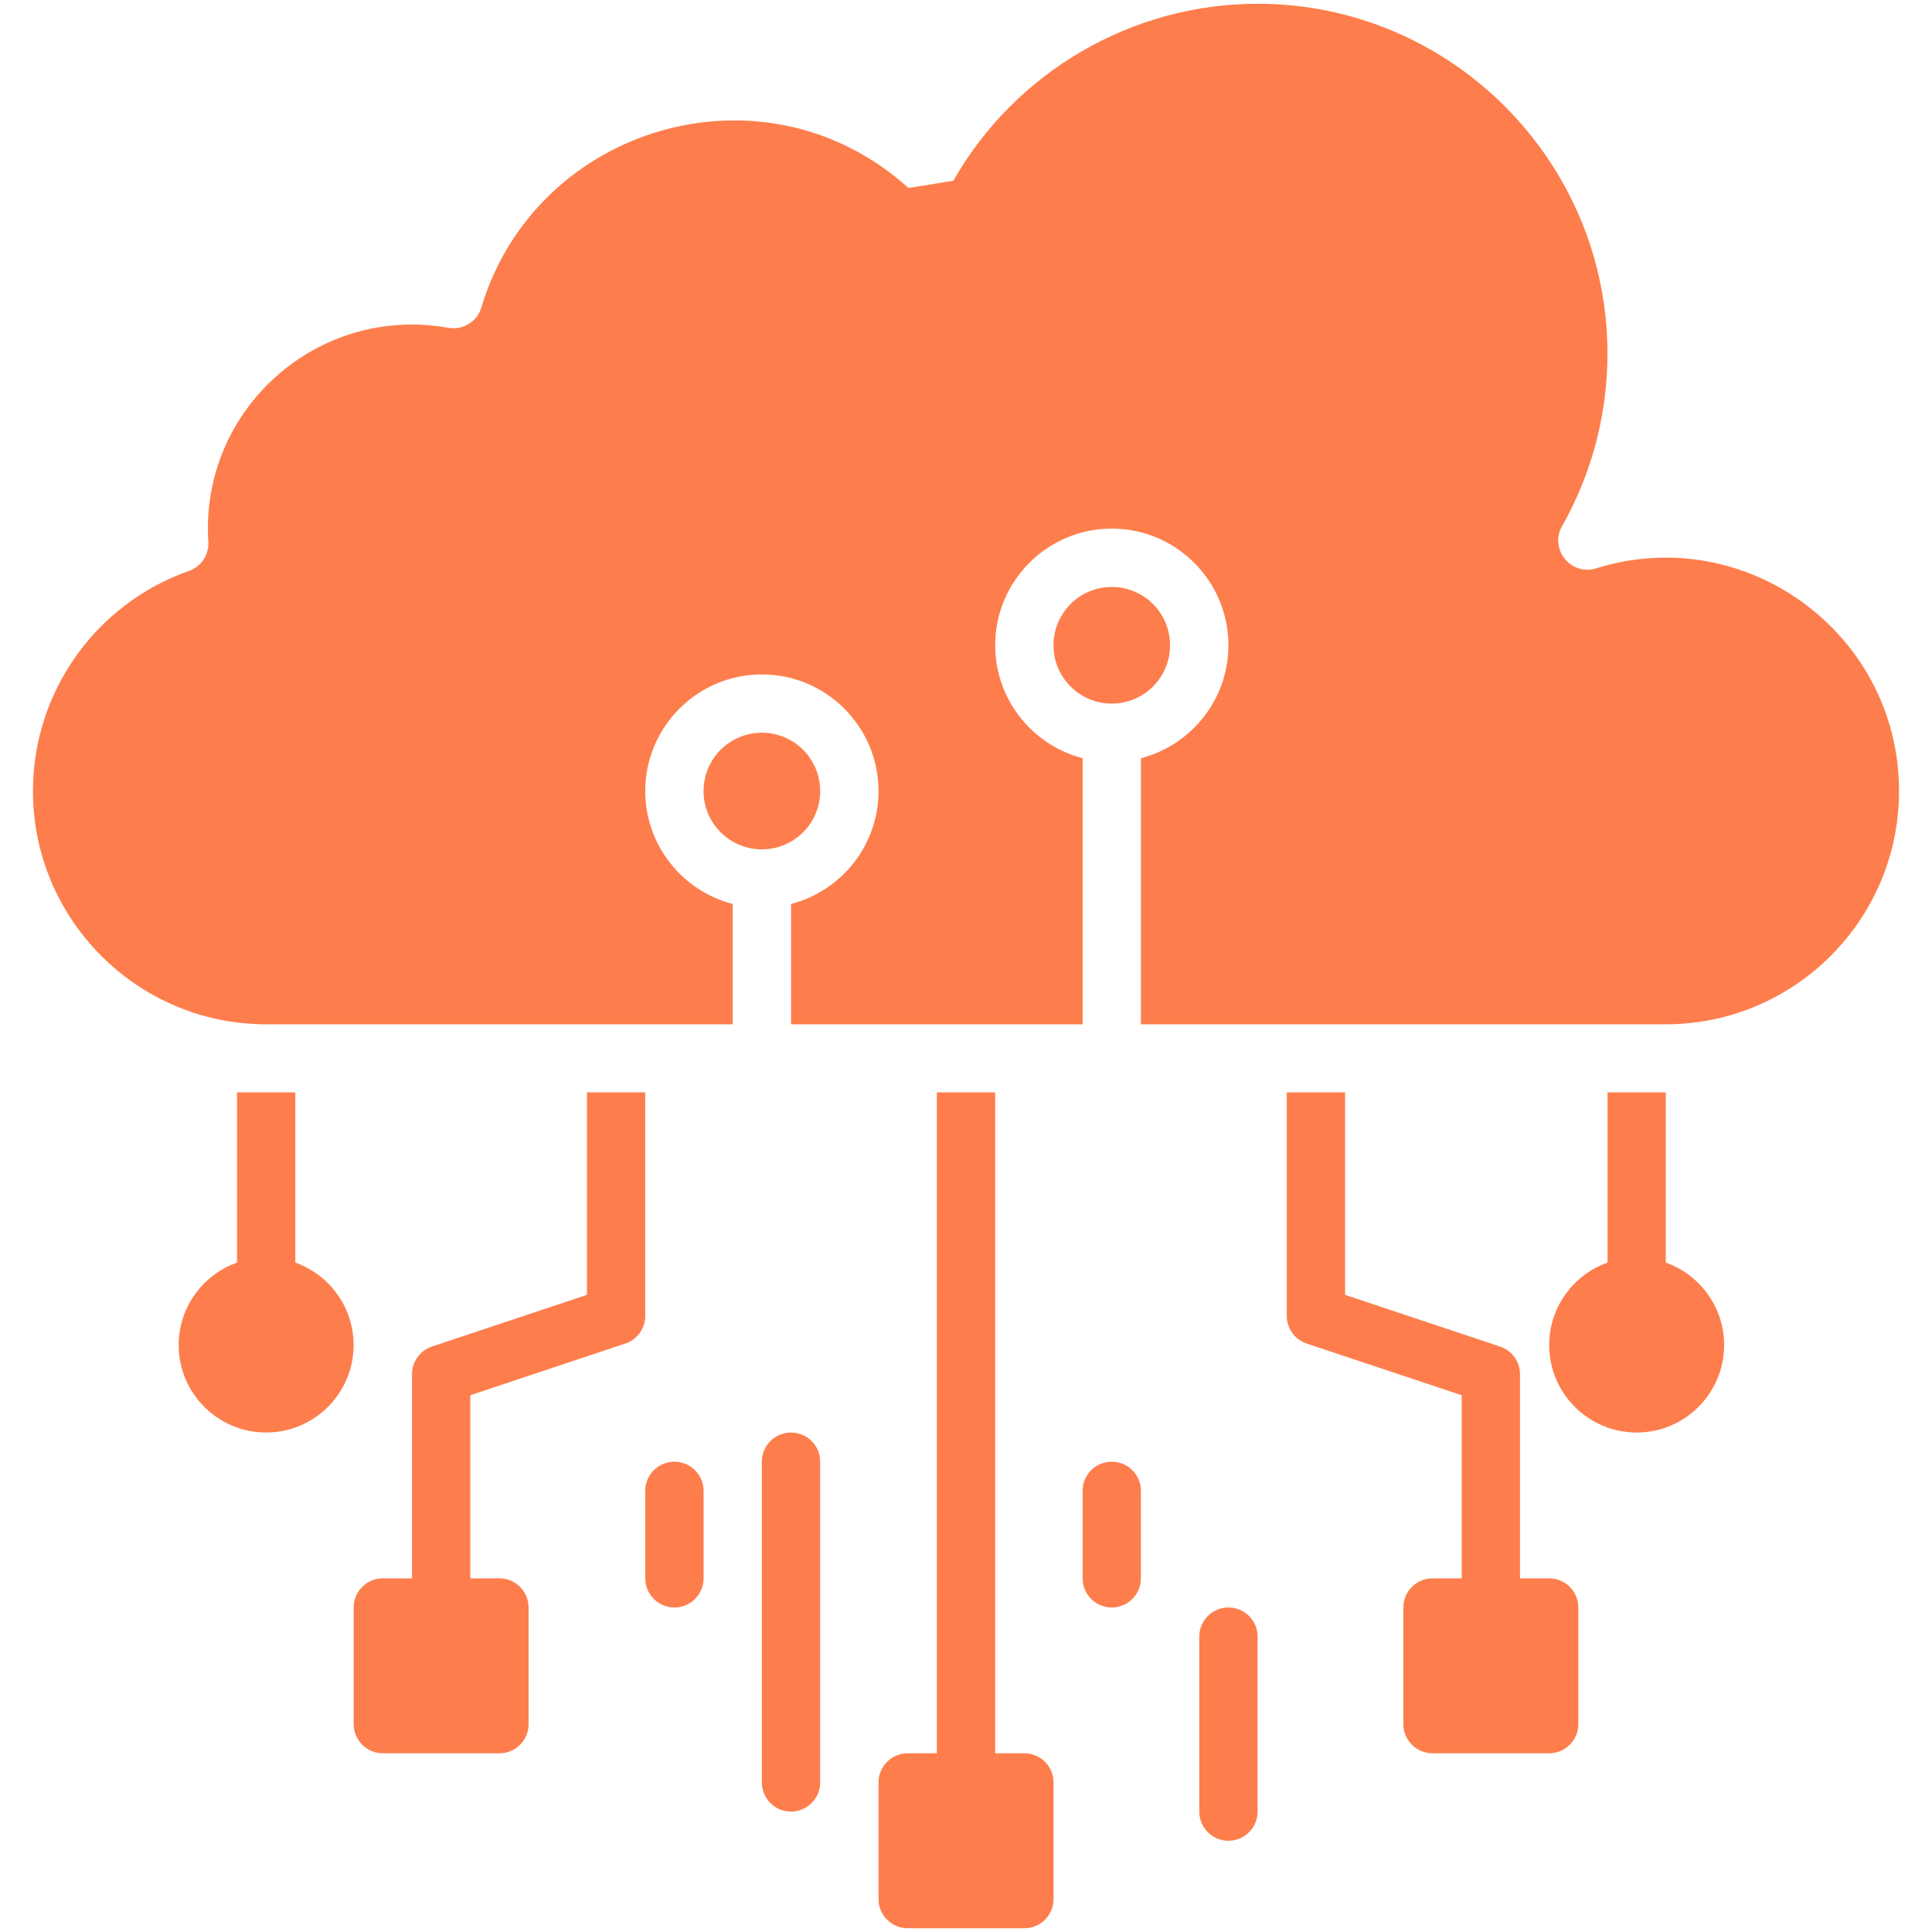
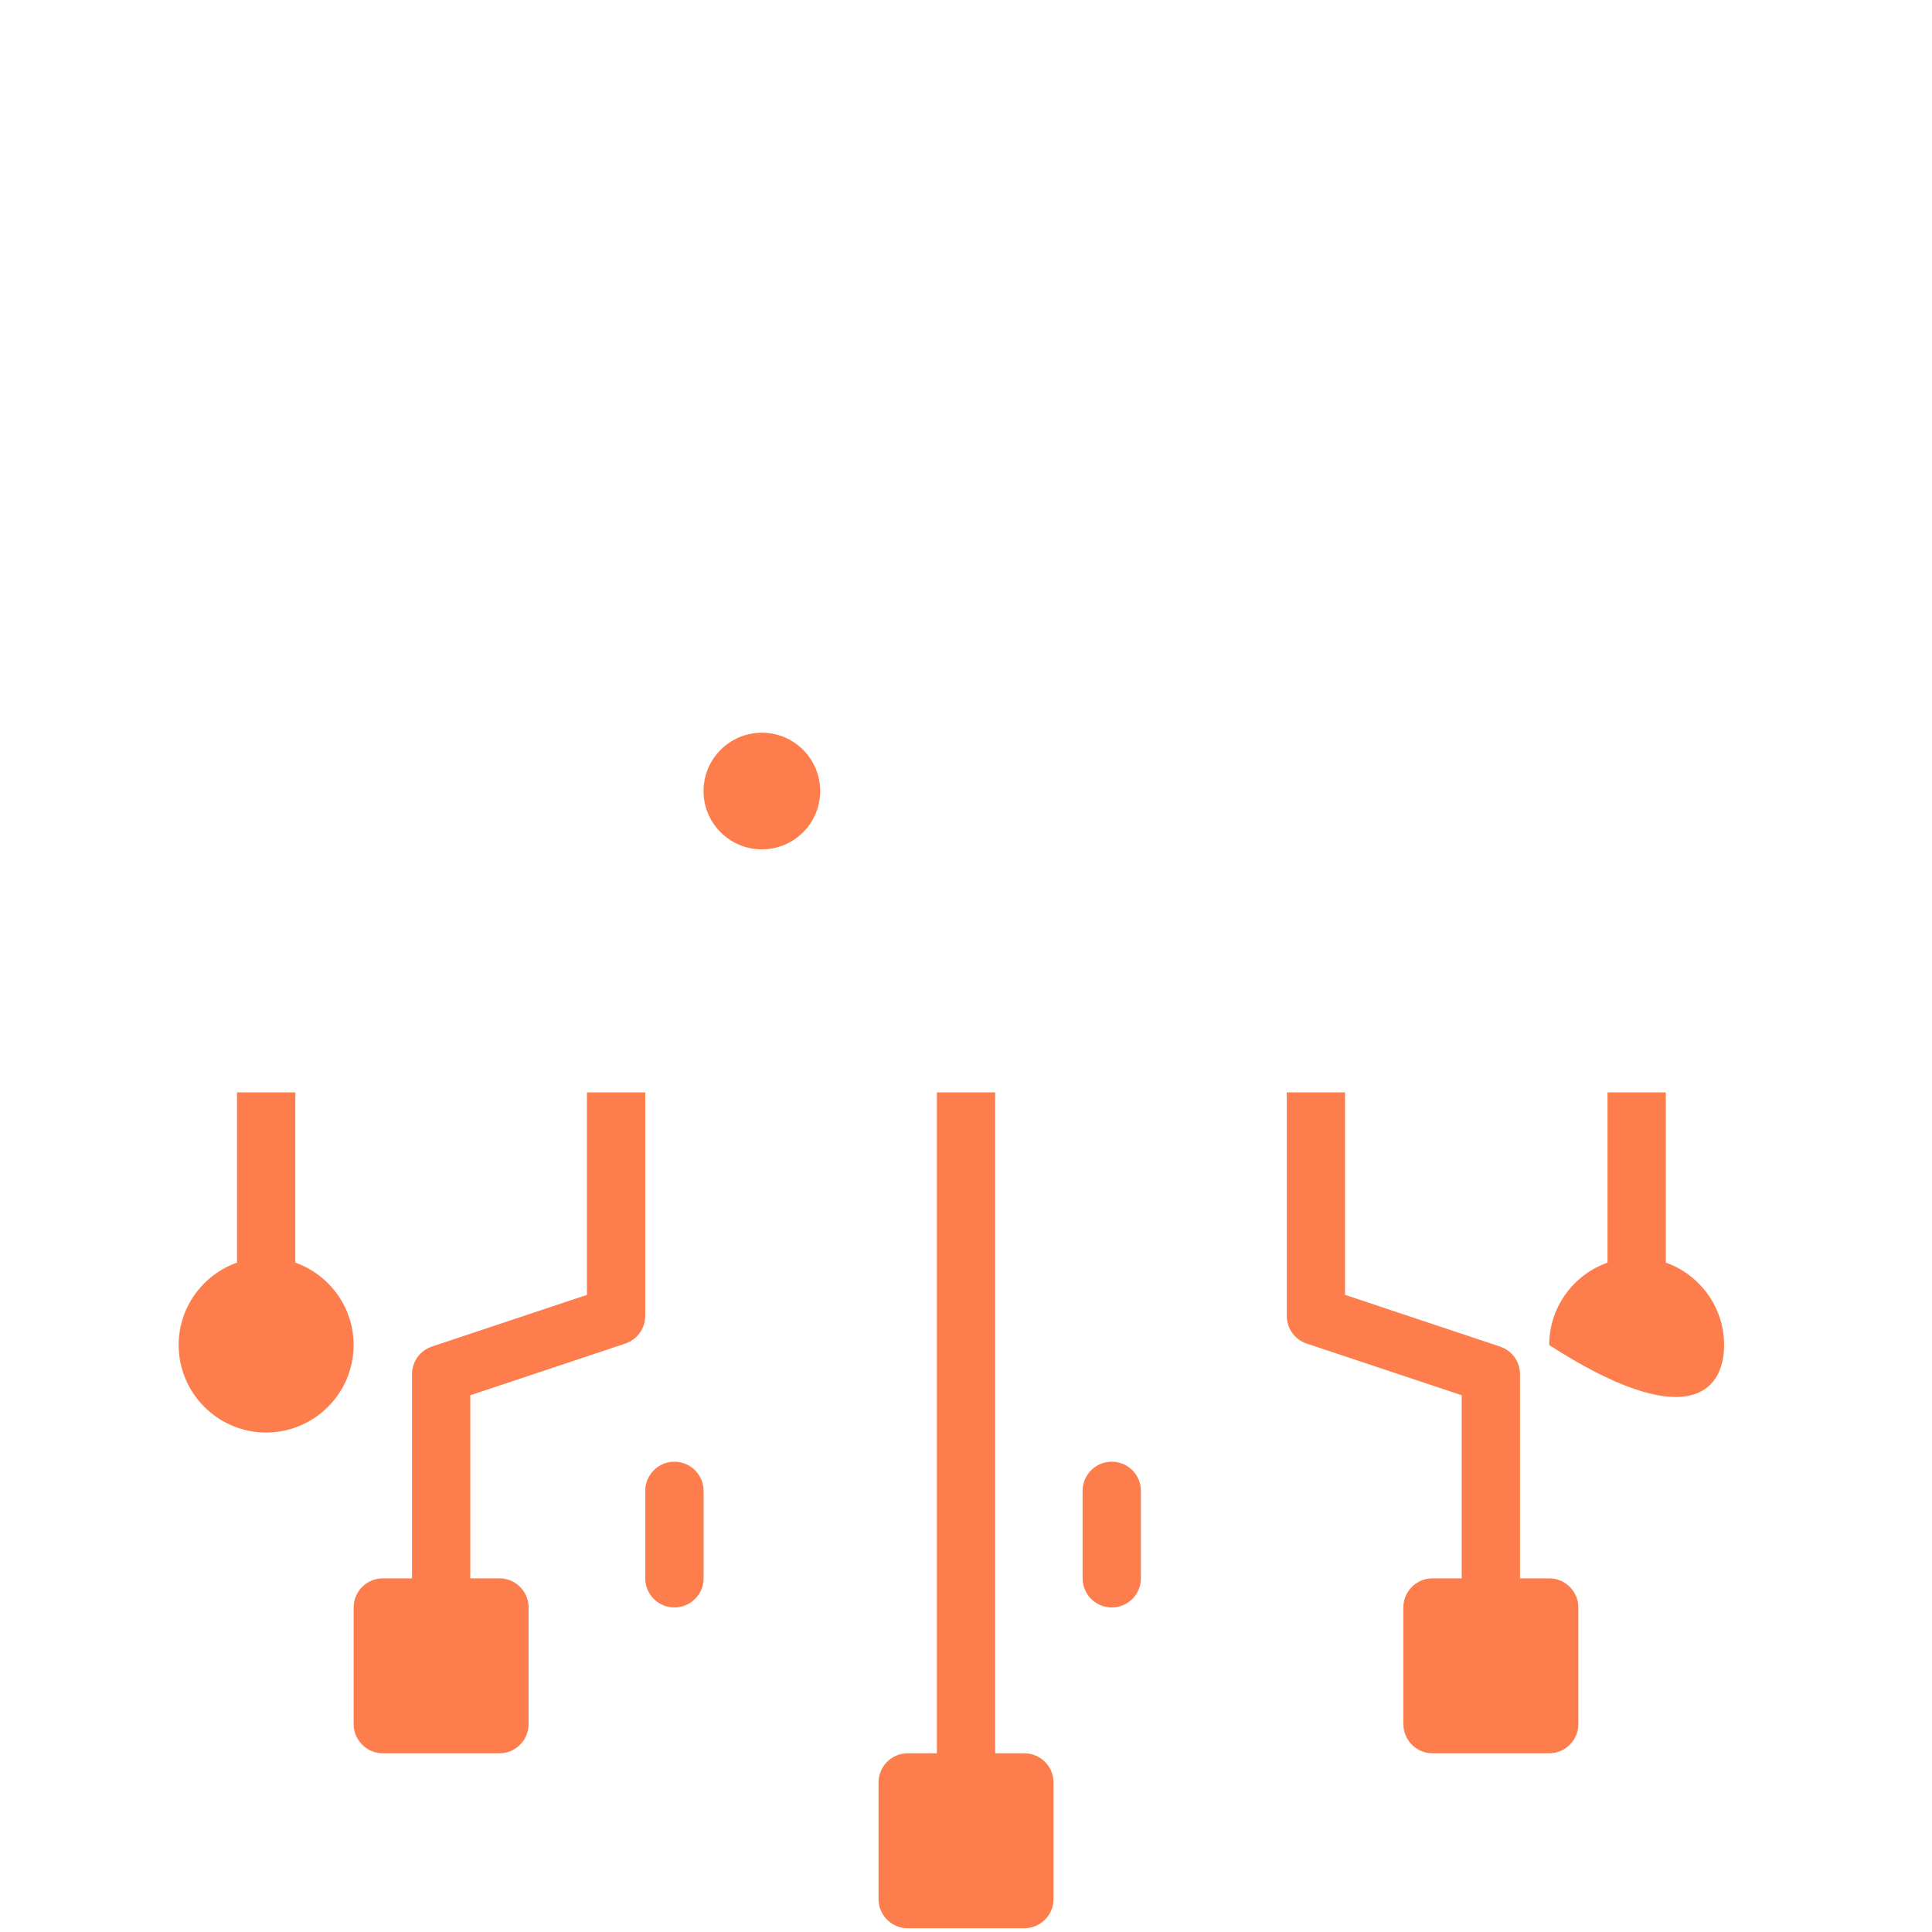
<svg xmlns="http://www.w3.org/2000/svg" width="40" height="40" viewBox="0 0 40 40" fill="none">
  <g clip-path="url(#clip0_923_440)">
    <path d="M32.074 32.678H31.47V28.452C31.47 28.192 31.304 27.961 31.057 27.879L27.848 26.809V22.616H26.641V27.244C26.641 27.504 26.807 27.735 27.053 27.817L30.263 28.887V32.678H29.659C29.326 32.678 29.055 32.948 29.055 33.281V35.696C29.055 36.029 29.326 36.3 29.659 36.3H32.074C32.407 36.3 32.678 36.029 32.678 35.696V33.281C32.678 32.948 32.407 32.678 32.074 32.678Z" fill="#FD7E4C" />
    <path d="M21.208 36.3H20.604V22.616H19.397V36.3H18.793C18.46 36.3 18.189 36.57 18.189 36.903V39.318C18.189 39.652 18.46 39.922 18.793 39.922H21.208C21.541 39.922 21.812 39.652 21.812 39.318V36.903C21.812 36.57 21.541 36.3 21.208 36.3Z" fill="#FD7E4C" />
-     <path d="M16.377 29.659C16.044 29.659 15.773 29.929 15.773 30.263V36.903C15.773 37.237 16.044 37.507 16.377 37.507C16.71 37.507 16.981 37.237 16.981 36.903V30.263C16.981 29.929 16.71 29.659 16.377 29.659Z" fill="#FD7E4C" />
    <path d="M23.018 30.263C22.684 30.263 22.414 30.533 22.414 30.866V32.678C22.414 33.011 22.684 33.281 23.018 33.281C23.351 33.281 23.621 33.011 23.621 32.678V30.866C23.622 30.533 23.351 30.263 23.018 30.263Z" fill="#FD7E4C" />
    <path d="M13.963 30.263C13.63 30.263 13.359 30.533 13.359 30.866V32.678C13.359 33.011 13.63 33.281 13.963 33.281C14.296 33.281 14.567 33.011 14.567 32.678V30.866C14.567 30.533 14.296 30.263 13.963 30.263Z" fill="#FD7E4C" />
-     <path d="M25.434 33.281C25.1 33.281 24.83 33.551 24.83 33.885V37.507C24.83 37.84 25.1 38.111 25.434 38.111C25.767 38.111 26.037 37.84 26.037 37.507V33.885C26.038 33.551 25.767 33.281 25.434 33.281Z" fill="#FD7E4C" />
-     <path d="M34.489 26.141V22.616H33.282V26.141C32.579 26.39 32.074 27.061 32.074 27.848C32.074 28.847 32.887 29.659 33.885 29.659C34.884 29.659 35.696 28.847 35.696 27.848C35.696 27.061 35.192 26.39 34.489 26.141Z" fill="#FD7E4C" />
+     <path d="M34.489 26.141V22.616H33.282V26.141C32.579 26.39 32.074 27.061 32.074 27.848C34.884 29.659 35.696 28.847 35.696 27.848C35.696 27.061 35.192 26.39 34.489 26.141Z" fill="#FD7E4C" />
    <path d="M6.114 26.141V22.616H4.907V26.141C4.204 26.39 3.699 27.061 3.699 27.848C3.699 28.847 4.512 29.659 5.51 29.659C6.509 29.659 7.321 28.847 7.321 27.848C7.321 27.061 6.817 26.39 6.114 26.141Z" fill="#FD7E4C" />
    <path d="M13.359 22.616H12.152V26.809L8.942 27.879C8.696 27.961 8.53 28.192 8.53 28.452V32.678H7.926C7.593 32.678 7.322 32.948 7.322 33.281V35.696C7.322 36.029 7.593 36.3 7.926 36.3H10.341C10.674 36.3 10.944 36.029 10.944 35.696V33.281C10.944 32.948 10.674 32.678 10.341 32.678H9.737V28.887L12.946 27.817C13.193 27.735 13.359 27.504 13.359 27.244V22.616Z" fill="#FD7E4C" />
-     <path d="M23.018 14.567C23.685 14.567 24.225 14.026 24.225 13.359C24.225 12.693 23.685 12.152 23.018 12.152C22.351 12.152 21.811 12.693 21.811 13.359C21.811 14.026 22.351 14.567 23.018 14.567Z" fill="#FD7E4C" />
-     <path d="M33.046 11.767C32.525 11.93 32.071 11.369 32.341 10.893C32.956 9.81 33.281 8.575 33.281 7.322C33.281 3.328 30.031 0.078 26.037 0.078C23.439 0.078 21.025 1.482 19.738 3.742L18.809 3.892C15.816 1.191 11.09 2.609 9.966 6.366C9.878 6.66 9.583 6.84 9.281 6.787C6.586 6.304 4.14 8.469 4.313 11.214C4.33 11.483 4.166 11.732 3.911 11.821C1.979 12.499 0.682 14.331 0.682 16.378C0.682 19.041 2.848 21.207 5.511 21.207H15.17V18.716C14.13 18.447 13.359 17.501 13.359 16.378C13.359 15.046 14.443 13.963 15.774 13.963C17.105 13.963 18.189 15.046 18.189 16.378C18.189 17.501 17.418 18.447 16.378 18.716V21.207H22.415V15.698C21.374 15.429 20.604 14.482 20.604 13.359C20.604 12.028 21.687 10.944 23.018 10.944C24.35 10.944 25.433 12.028 25.433 13.359C25.433 14.482 24.662 15.429 23.622 15.698V21.207H34.488C37.151 21.207 39.318 19.041 39.318 16.378C39.318 13.13 36.155 10.796 33.046 11.767Z" fill="#FD7E4C" />
    <path d="M15.774 17.585C16.441 17.585 16.981 17.045 16.981 16.378C16.981 15.711 16.441 15.17 15.774 15.17C15.107 15.17 14.566 15.711 14.566 16.378C14.566 17.045 15.107 17.585 15.774 17.585Z" fill="#FD7E4C" />
  </g>
  <defs>
    <clipPath id="clip0_923_440">
      <rect width="40" height="40" fill="white" />
    </clipPath>
  </defs>
</svg>